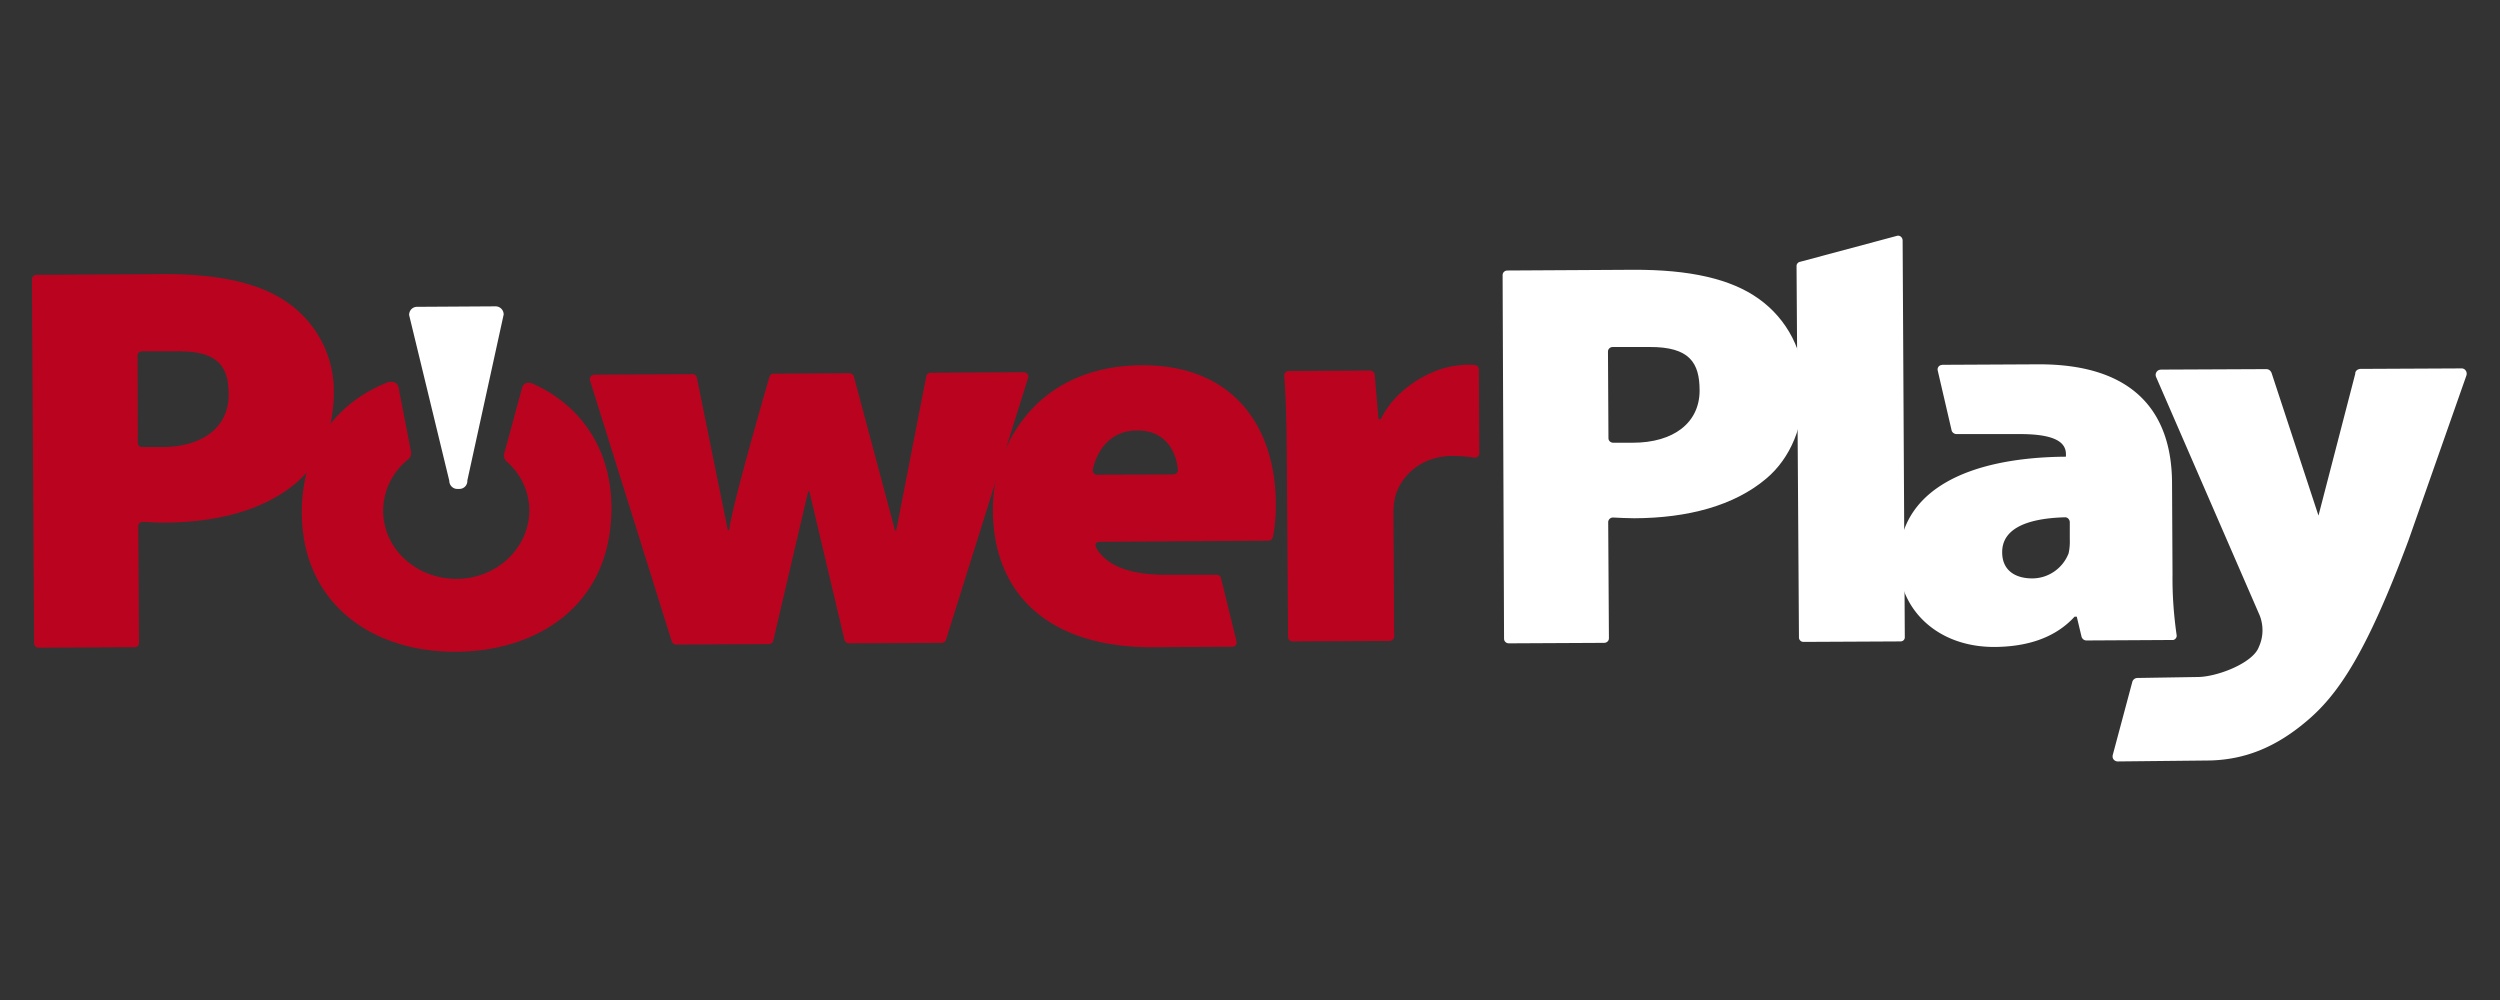
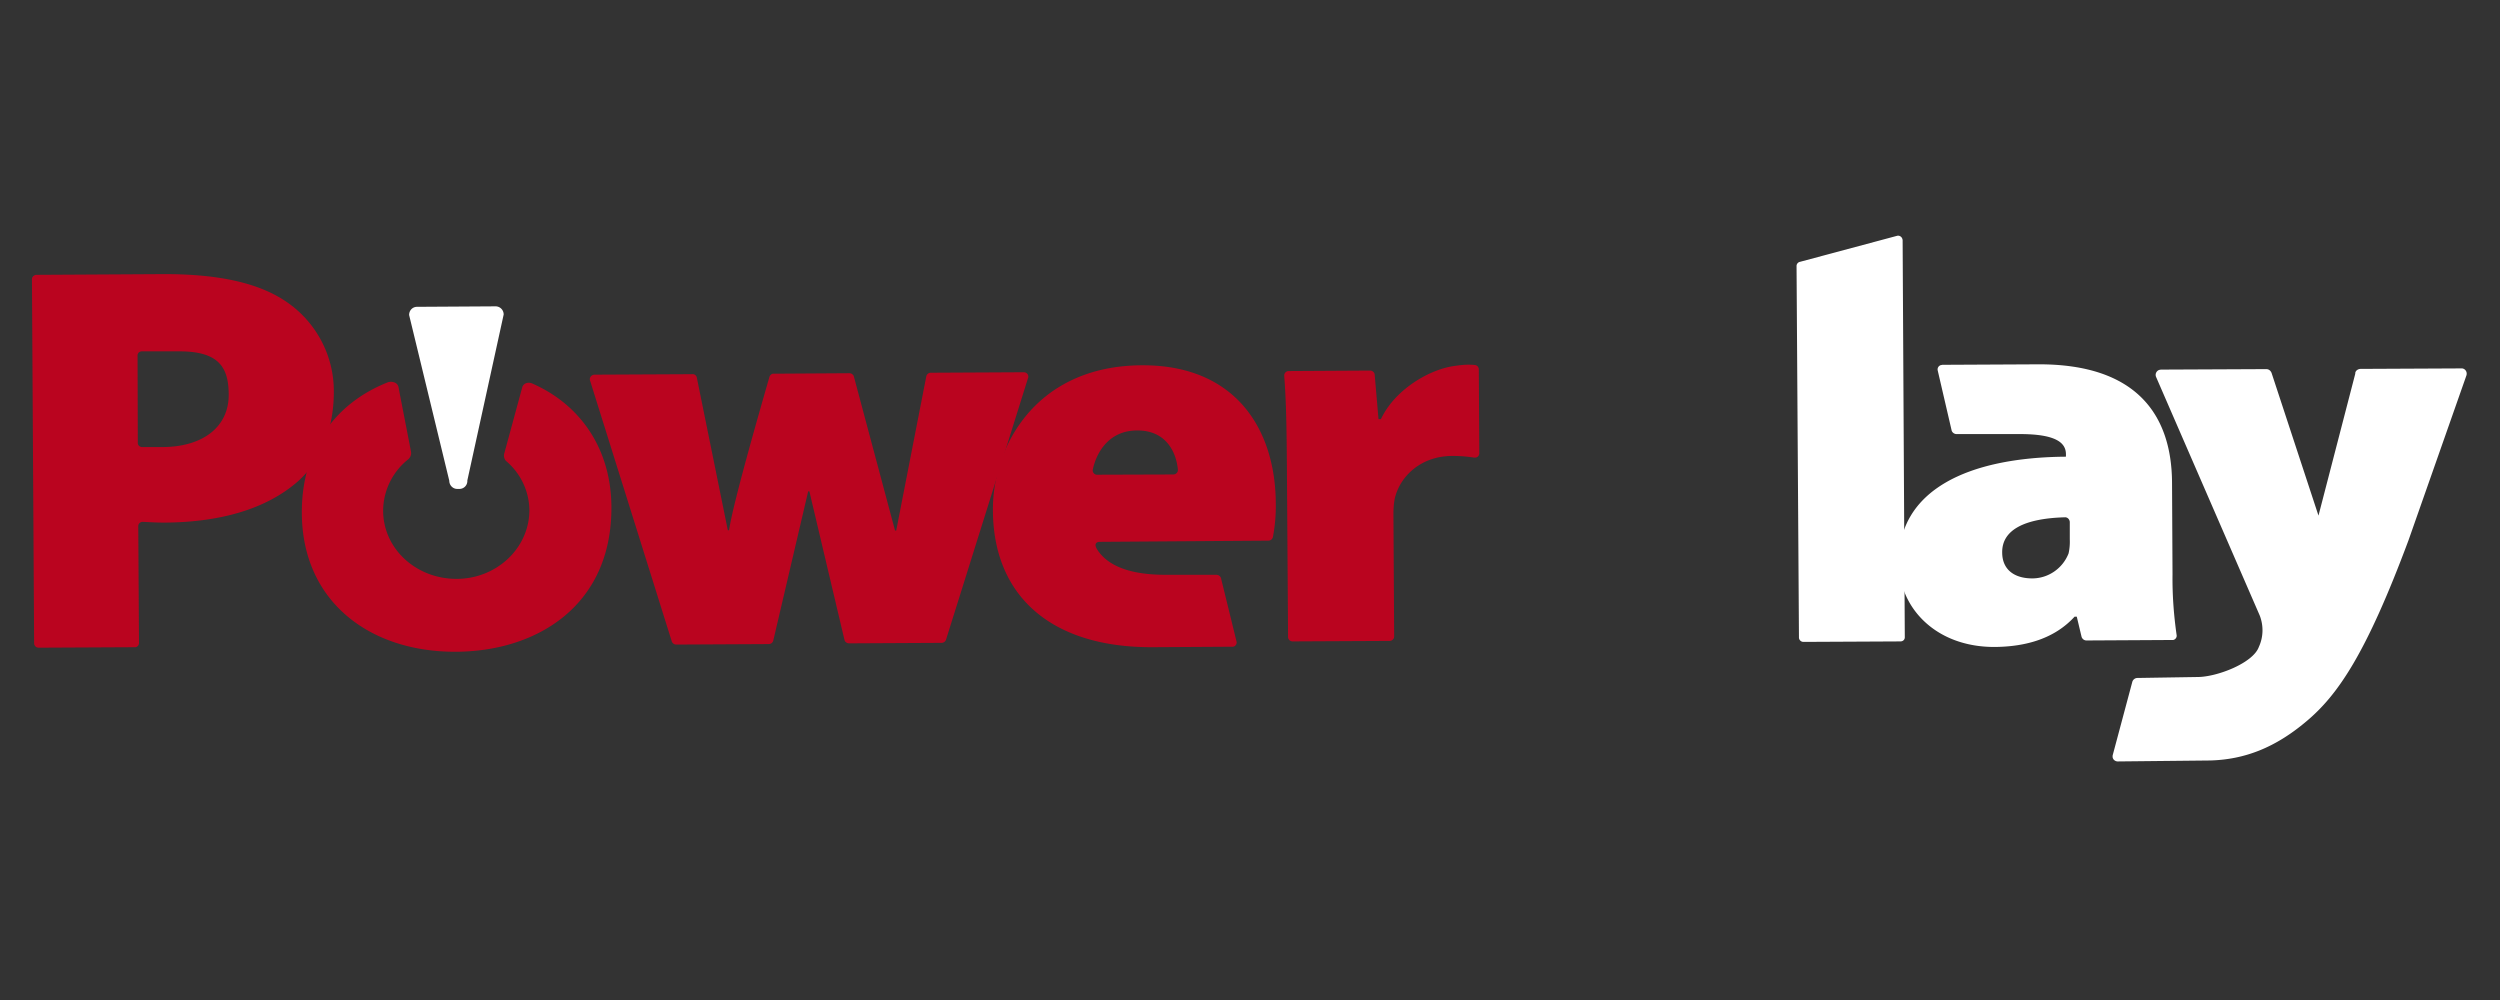
<svg xmlns="http://www.w3.org/2000/svg" width="300" height="120">
  <rect width="100%" height="100%" fill="#333333" stroke="none" />
  <path d="M62.69 46.403l-2.165 7.967c-.115.317-.029.664.173.923 1.761 1.472 2.8 3.637 2.828 5.917 0 4.531-3.897 8.255-8.746 8.255s-8.775-3.608-8.803-8.14a7.926 7.926 0 0 1 2.973-6.177c.289-.231.433-.577.375-.923-.087-.491-1.386-7.1-1.501-7.765-.144-.664-.923-.721-1.299-.577-6.552 2.598-10.362 8.255-10.304 15.731.058 10.536 8.111 16.655 18.531 16.597 9.698-.058 18.675-5.542 18.618-17.376-.029-6.87-3.637-12.267-9.554-14.837-.491-.173-.953 0-1.125.404v.001h-.001z" fill="#ba041f" />
  <path fill="#fff" d="M55.127 58.67h-.26c-.519 0-.953-.433-.953-.982l-4.819-19.887c0-.549.404-.982.953-.982l9.41-.058a.973.973 0 0 1 .982.982L56.08 57.66a.949.949 0 0 1-.923 1.01h-.029-.001z" />
  <path d="M3.835 33.501c0-.289.26-.519.548-.519l15.125-.087c6.841-.029 11.748 1.097 15.067 3.464 3.464 2.454 5.513 6.437 5.484 10.651 0 4.503-1.559 8.457-4.561 10.969-3.839 3.232-9.381 4.705-15.789 4.733-.953 0-1.818-.058-2.54-.087a.52.52 0 0 0-.577.462v.058l.087 14.028c0 .289-.26.519-.519.491l-11.517.058c-.289 0-.519-.202-.548-.491L3.834 33.5l.001.001zm12.7 19.657c0 .289.26.491.519.491h2.367c4.936 0 8.024-2.424 8.024-6.264 0-3.319-1.184-5.254-6.032-5.224h-4.387c-.289 0-.519.202-.519.491l.029 10.506h-.001z" fill="#ba041f" />
-   <path fill="#fff" d="M180.313 33.01c0-.317.26-.549.577-.549l15.067-.087c6.841-.029 11.748 1.097 15.067 3.464 3.464 2.454 5.513 6.437 5.456 10.651 0 4.503-1.559 8.457-4.561 10.969-3.839 3.232-9.381 4.705-15.789 4.733-.923 0-1.79-.058-2.511-.087-.317-.029-.577.173-.635.491v.058l.087 13.942c0 .317-.26.548-.577.548l-11.431.058c-.317 0-.577-.231-.577-.548l-.173-43.643zm12.7 19.57c0 .317.26.548.577.548h2.338c4.936 0 8.024-2.424 8.024-6.264 0-3.319-1.184-5.254-6.032-5.224h-4.387c-.317 0-.577.231-.577.549l.058 10.391h-.001z" />
  <g fill="#ba041f">
    <path d="M83.068 44.902c.26-.029.491.144.549.404l3.723 18.329h.144c.519-3.493 4.185-16.077 4.85-18.416.087-.231.289-.404.549-.375l9.035-.058c.26 0 .491.173.549.404l4.936 18.473h.144l3.608-18.502a.556.556 0 0 1 .549-.433l11.142-.058c.289 0 .549.202.549.519 0 .058 0 .115-.029.173l-9.845 31.406a.564.564 0 0 1-.549.375l-11.084.058c-.26 0-.491-.173-.549-.404L97.125 58.96h-.144l-4.185 17.896a.556.556 0 0 1-.549.433l-11.084.058a.564.564 0 0 1-.549-.375l-9.813-31.318c-.087-.289.087-.577.375-.664.058-.029.115-.029.173-.029l11.719-.058h-.001l.001-.001z" />
    <path d="M131.965 65.02c-.433 0-.693.289-.317.895 1.703 2.713 5.715 3.089 8.486 3.06h5.83c.231 0 .462.144.549.375l1.876 7.65c.058.289-.144.548-.404.606h-.115l-9.554.058c-12.209.058-19.137-6.177-19.166-16.453-.058-7.563 5.109-17.319 17.867-17.376 11.199-.058 16.02 7.62 16.077 16.511a19.663 19.663 0 0 1-.346 4.099.556.556 0 0 1-.549.433l-20.234.144v-.001-.001zm8.833-8.082c.289 0 .549-.231.549-.519v-.058c-.173-1.934-1.299-4.733-4.907-4.705-3.406 0-4.907 2.713-5.311 4.733a.52.52 0 0 0 .462.577h.087l9.121-.029h-.001v.001zm13.624-1.472c-.029-4.82-.115-7.822-.317-10.391a.54.54 0 0 1 .491-.549h.029l9.785-.058c.26 0 .519.202.549.462l.462 5.369h.289c1.674-3.579 5.917-6.062 9.005-6.408.751-.115 1.501-.173 2.28-.087.26.029.433.231.462.491l.058 10.102a.515.515 0 0 1-.519.519h-.087a15.86 15.86 0 0 0-2.626-.202c-3.753 0-6.264 2.424-6.898 5.052-.144.664-.173 1.357-.173 2.02l.087 14.605c0 .289-.26.519-.549.519l-11.633.058a.54.54 0 0 1-.549-.491l-.144-21.014-.001.001-.001.002z" />
  </g>
  <g fill="#fff">
    <path d="M215.989 31.422l11.633-3.117c.289-.087.577.087.664.375 0 .029.029.087.029.115l.26 47.684c0 .289-.231.491-.519.491h-.029l-11.603.058a.54.54 0 0 1-.549-.491l-.289-44.654a.52.52 0 0 1 .404-.462h-.001v.001z" />
    <path d="M250.366 76.855c-.26 0-.491-.173-.577-.433l-.577-2.424h-.26c-2.396 2.626-5.83 3.608-9.583 3.637-7.072.029-11.488-4.705-11.517-10.132-.058-8.688 8.284-12.614 20.061-12.7v-.289c0-1.328-1.097-2.454-5.686-2.424h-7.447a.63.63 0 0 1-.577-.404l-1.674-7.216a.54.54 0 0 1 .404-.664c.058 0 .115-.029.173-.029l11.431-.058c11.921-.058 16.077 6.148 16.107 14.23l.058 10.969c-.029 2.424.144 4.85.491 7.274.058.289-.144.548-.404.606h-.115l-10.304.058-.001-.001h-.003zm-1.992-14.23c-.029-.317-.289-.577-.606-.548h-.029c-4.791.144-7.505 1.501-7.476 4.214 0 2.078 1.472 3.117 3.608 3.117 1.934 0 3.666-1.212 4.359-3.002a6.462 6.462 0 0 0 .144-1.674v-2.107zm34.927-18.358l12.037-.058c.346-.029.635.231.664.577 0 .087 0 .173-.029.26l-6.957 19.801c-5.08 13.624-8.486 18.56-12.239 21.706-3.723 3.147-7.389 4.589-11.546 4.705l-11.027.115c-.346.029-.664-.202-.693-.549 0-.087 0-.173.029-.26l2.338-8.746a.65.65 0 0 1 .635-.462l7.187-.115c2.338 0 6.668-1.674 7.361-3.608.549-1.184.577-2.54.115-3.753l-12.441-28.633c-.144-.317 0-.693.317-.837a1.039 1.039 0 0 1 .317-.058l12.585-.058c.289 0 .519.173.635.462l5.628 17.117 4.416-17.03c-.029-.317.289-.577.664-.577l.002.001h.002z" />
  </g>
</svg>